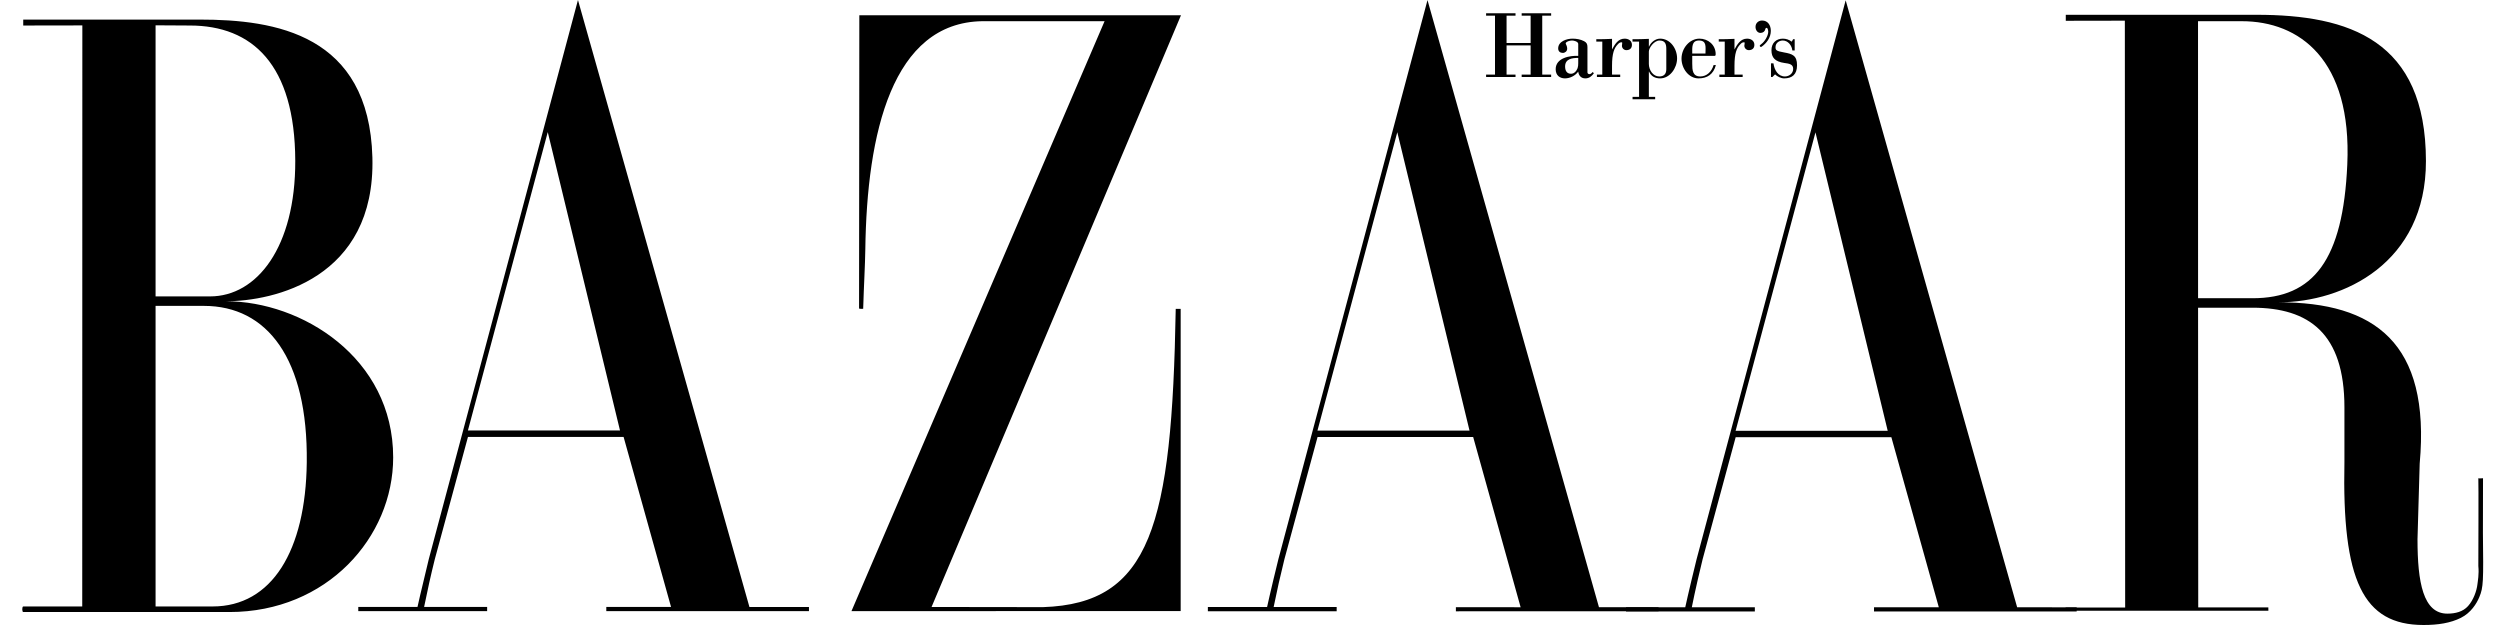
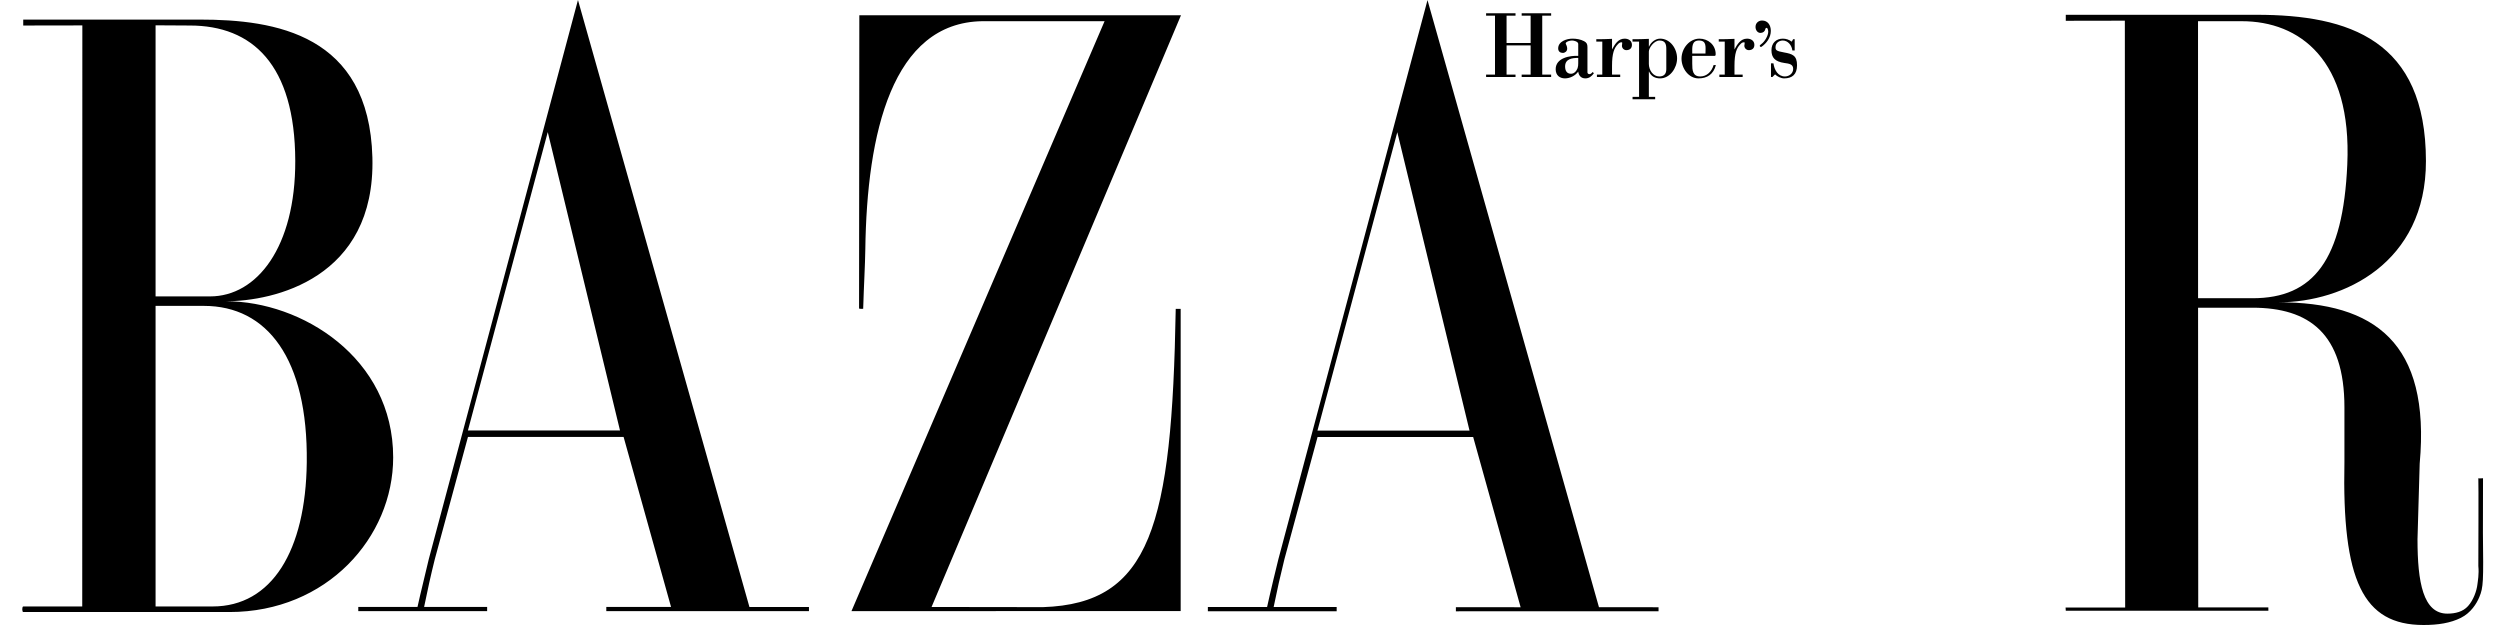
<svg xmlns="http://www.w3.org/2000/svg" fill="none" viewBox="0 0 48 12" height="12" width="48">
  <path fill="black" d="M4.406 11.751H0.447C0.421 11.751 0.421 11.644 0.447 11.644H1.579L1.581 0.488L0.446 0.49V0.376H3.838C5.282 0.376 7.086 0.656 7.15 3.022C7.213 5.355 5.242 5.784 4.339 5.784C5.784 5.784 7.549 6.863 7.549 8.783C7.549 10.316 6.276 11.751 4.406 11.751ZM3.645 0.49L2.987 0.486V5.691H4.032C4.935 5.691 5.674 4.743 5.669 3.087C5.663 1.238 4.844 0.49 3.645 0.49ZM3.916 5.873H2.987L2.987 11.644H4.083C5.218 11.644 5.87 10.576 5.89 8.88C5.914 6.883 5.128 5.873 3.916 5.873ZM11.641 11.734V11.653L12.884 11.653L11.973 8.389H8.985L8.349 10.734C8.273 11.038 8.205 11.345 8.143 11.653H9.353V11.734H6.879V11.653H8.016C8.016 11.653 8.079 11.363 8.233 10.734L11.097 0L14.389 11.654L15.532 11.655V11.734L11.641 11.734ZM10.517 2.536L8.984 8.265H11.904L10.517 2.536ZM16.348 11.734L21.208 0.407H18.858C17.131 0.434 16.644 2.549 16.614 4.79C16.61 5.09 16.586 5.486 16.573 5.929C16.573 5.929 16.494 5.934 16.494 5.921L16.499 0.293H22.675L17.886 11.654L20.026 11.657C22.091 11.589 22.501 10.094 22.574 5.93H22.669V11.732L16.348 11.734ZM47.248 11.863C47.05 11.962 46.812 12 46.533 12C45.366 12 44.966 11.142 45.013 8.869V7.82C45.013 6.4 44.331 5.908 43.248 5.908H42.203L42.206 11.662H43.552L43.553 11.726H39.663L39.659 11.665L40.803 11.664L40.797 0.397L39.663 0.399V0.284H43.325C45.105 0.284 46.576 0.77 46.578 3.092C46.581 5.054 44.99 5.804 43.752 5.804C45.584 5.804 46.67 6.573 46.458 8.902L46.416 10.354C46.416 11.177 46.523 11.785 46.993 11.782C47.143 11.781 47.288 11.746 47.386 11.637C47.492 11.52 47.553 11.339 47.566 11.223C47.573 11.163 47.6 11.023 47.584 10.867C47.584 10.867 47.59 9.19 47.584 9.182C47.589 9.189 47.674 9.182 47.674 9.182L47.672 10.227C47.683 11.163 47.682 11.277 47.603 11.464C47.552 11.587 47.443 11.766 47.248 11.863ZM43.041 0.407H42.202L42.203 5.726H43.248C44.421 5.726 44.987 4.992 45.068 3.157C45.158 1.142 44.15 0.407 43.041 0.407ZM27.953 11.737V11.658L29.196 11.659L28.285 8.391H25.297L24.661 10.736C24.585 11.041 24.516 11.347 24.454 11.655H25.664V11.736H23.191V11.655H24.328C24.328 11.655 24.39 11.365 24.545 10.736L27.408 0.002L30.7 11.658L31.844 11.659V11.736L27.953 11.737ZM26.828 2.538L25.295 8.268H28.215L26.828 2.538Z" clip-rule="evenodd" fill-rule="evenodd" />
-   <path fill="black" d="M35.981 11.74V11.659L37.225 11.659L36.314 8.394H33.325L32.69 10.739C32.548 11.32 32.483 11.659 32.483 11.659H33.693V11.74H31.22V11.66L32.357 11.659C32.357 11.659 32.419 11.369 32.574 10.739L35.437 0.006L38.729 11.659L39.872 11.661V11.74H35.981ZM34.857 2.541L33.324 8.271H36.244L34.857 2.541Z" clip-rule="evenodd" fill-rule="evenodd" />
  <path fill="black" d="M28.926 0.872V1.432H29.098V1.478H28.533V1.432H28.704V0.301H28.533V0.255H29.098V0.301H28.926V0.826H29.388V0.301H29.216V0.255H29.782V0.301H29.611V1.432H29.782V1.478H29.216V1.432H29.388V0.872H28.926ZM30.302 0.844C30.302 0.797 30.217 0.778 30.187 0.778C30.121 0.778 30.04 0.813 30.066 0.848C30.076 0.863 30.09 0.901 30.09 0.936C30.09 0.984 30.047 1.016 30.007 1.016C29.958 1.016 29.917 0.989 29.917 0.93C29.917 0.791 30.087 0.742 30.192 0.742C30.267 0.742 30.347 0.755 30.415 0.791C30.463 0.817 30.479 0.846 30.479 0.903V1.39C30.479 1.414 30.5 1.424 30.521 1.424C30.542 1.424 30.568 1.397 30.582 1.382L30.602 1.408C30.557 1.467 30.51 1.505 30.438 1.505C30.361 1.505 30.312 1.456 30.302 1.375C30.273 1.415 30.234 1.447 30.19 1.469C30.146 1.492 30.098 1.504 30.049 1.505C29.945 1.505 29.869 1.445 29.869 1.328C29.869 1.11 30.146 1.064 30.302 1.073V0.844H30.302ZM30.302 1.112C30.194 1.112 30.05 1.126 30.05 1.275C30.05 1.355 30.081 1.416 30.163 1.416C30.224 1.416 30.268 1.366 30.29 1.308C30.299 1.277 30.303 1.245 30.302 1.213V1.112ZM30.951 0.949C31.007 0.848 31.068 0.742 31.194 0.742C31.262 0.742 31.333 0.778 31.333 0.861C31.333 0.932 31.286 0.963 31.224 0.963C31.202 0.962 31.181 0.953 31.166 0.938C31.15 0.922 31.141 0.901 31.141 0.879C31.141 0.872 31.142 0.861 31.144 0.852C31.149 0.822 31.151 0.812 31.132 0.812C31.099 0.812 31.081 0.83 31.059 0.854C30.993 0.923 30.951 1.022 30.951 1.262V1.432H31.108V1.478H30.661V1.432H30.764V0.799H30.649V0.753C30.739 0.756 30.845 0.749 30.951 0.746V0.949ZM31.658 0.894H31.662C31.698 0.81 31.784 0.742 31.875 0.742C32.064 0.742 32.2 0.928 32.2 1.121C32.2 1.306 32.062 1.505 31.875 1.505C31.781 1.505 31.701 1.467 31.662 1.375H31.658V1.86H31.779V1.906H31.345V1.86H31.47V0.799H31.344V0.753C31.446 0.756 31.552 0.749 31.658 0.746V0.894H31.658ZM31.993 0.938C31.993 0.839 31.967 0.778 31.861 0.778C31.759 0.778 31.658 0.919 31.658 0.989V1.227C31.658 1.346 31.739 1.468 31.857 1.468C31.944 1.468 31.993 1.423 31.993 1.329V0.938ZM32.491 1.073V1.22C32.491 1.348 32.498 1.468 32.646 1.468C32.771 1.468 32.866 1.373 32.901 1.249H32.945C32.899 1.426 32.779 1.505 32.611 1.505C32.422 1.505 32.285 1.313 32.285 1.126C32.285 0.925 32.441 0.742 32.63 0.742C32.792 0.742 32.941 0.859 32.941 1.04C32.941 1.078 32.925 1.073 32.898 1.073H32.491V1.073ZM32.745 1.028C32.745 0.905 32.774 0.778 32.62 0.778C32.476 0.778 32.491 0.912 32.491 1.028H32.745ZM33.302 0.949C33.358 0.848 33.419 0.742 33.545 0.742C33.613 0.742 33.684 0.778 33.684 0.861C33.684 0.932 33.637 0.963 33.575 0.963C33.553 0.962 33.532 0.953 33.516 0.937C33.501 0.922 33.492 0.901 33.491 0.879C33.491 0.872 33.493 0.861 33.495 0.852C33.5 0.822 33.502 0.812 33.483 0.812C33.45 0.812 33.432 0.83 33.41 0.854C33.344 0.923 33.302 1.022 33.302 1.262V1.432H33.459V1.478H33.012V1.432H33.115V0.799H33V0.753C33.09 0.756 33.196 0.749 33.302 0.746L33.302 0.949ZM34 0.593C34 0.722 33.917 0.831 33.82 0.899C33.804 0.904 33.787 0.897 33.787 0.877C33.787 0.87 33.814 0.848 33.82 0.844C33.882 0.8 33.95 0.685 33.95 0.61C33.95 0.595 33.943 0.535 33.92 0.535C33.9 0.535 33.896 0.548 33.893 0.564C33.884 0.605 33.847 0.632 33.801 0.632C33.742 0.632 33.706 0.575 33.706 0.517C33.706 0.442 33.763 0.394 33.832 0.394C33.943 0.394 34 0.485 34 0.593ZM34.031 1.478H34.003V1.216H34.05C34.068 1.346 34.139 1.468 34.271 1.468C34.347 1.468 34.429 1.414 34.429 1.322C34.429 1.231 34.349 1.221 34.259 1.209C34.08 1.183 34.012 1.106 34.012 0.965C34.012 0.826 34.102 0.742 34.231 0.742C34.291 0.742 34.352 0.762 34.401 0.8L34.428 0.753H34.458V0.969H34.413C34.403 0.87 34.328 0.778 34.23 0.778C34.163 0.778 34.09 0.821 34.09 0.905C34.09 0.96 34.099 0.98 34.255 1.007C34.413 1.035 34.503 1.064 34.503 1.253C34.503 1.428 34.411 1.505 34.255 1.505C34.197 1.505 34.123 1.47 34.081 1.428L34.031 1.478Z" clip-rule="evenodd" fill-rule="evenodd" />
</svg>